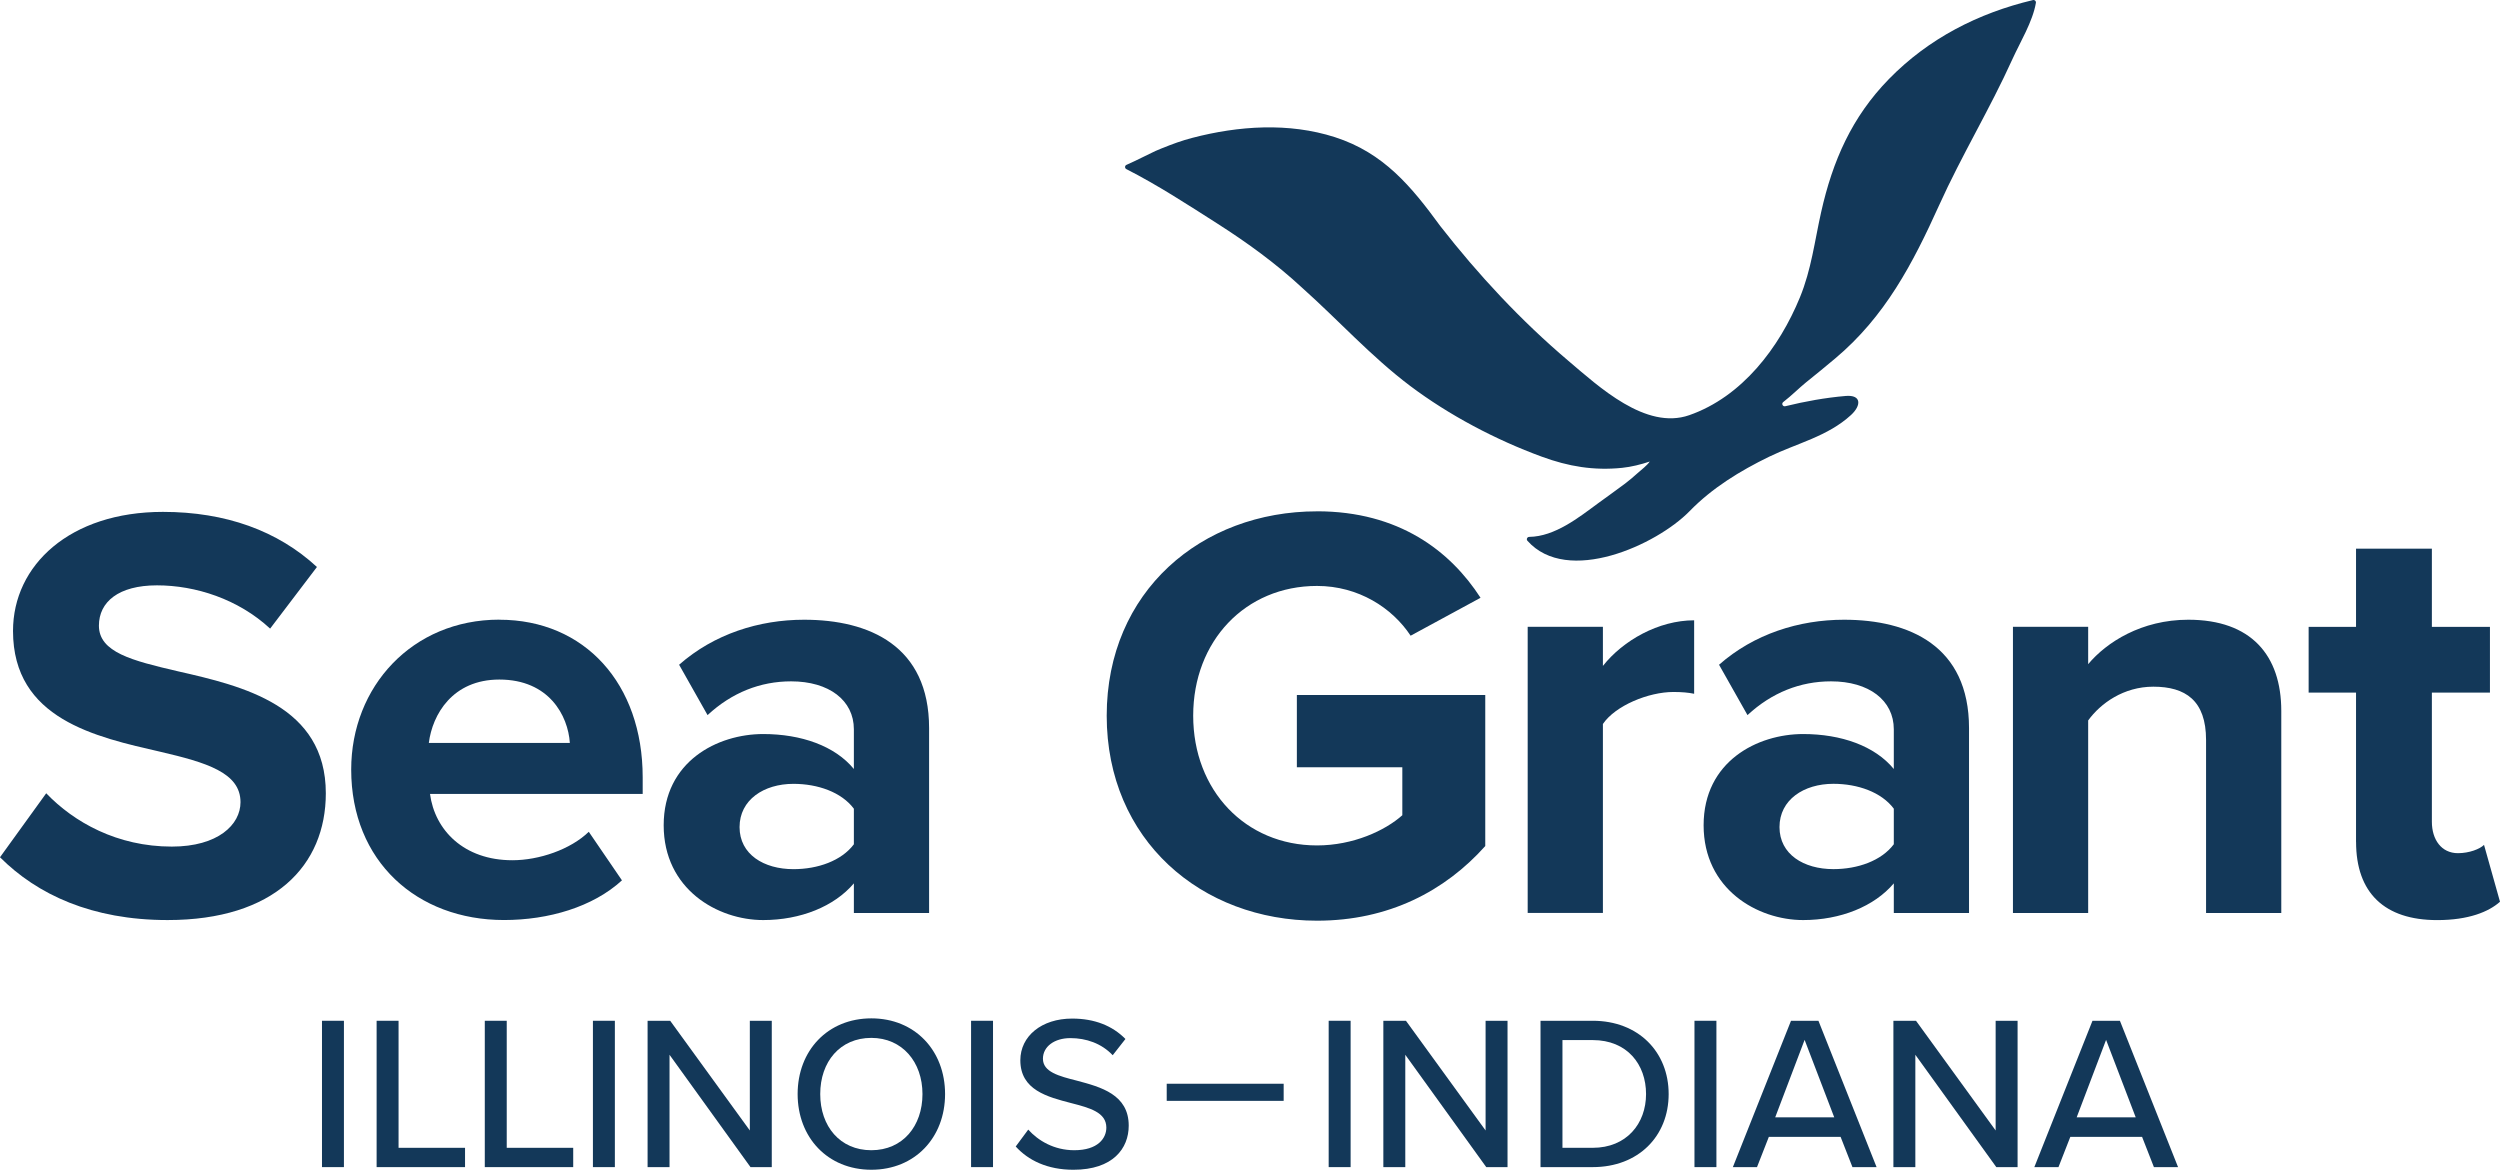
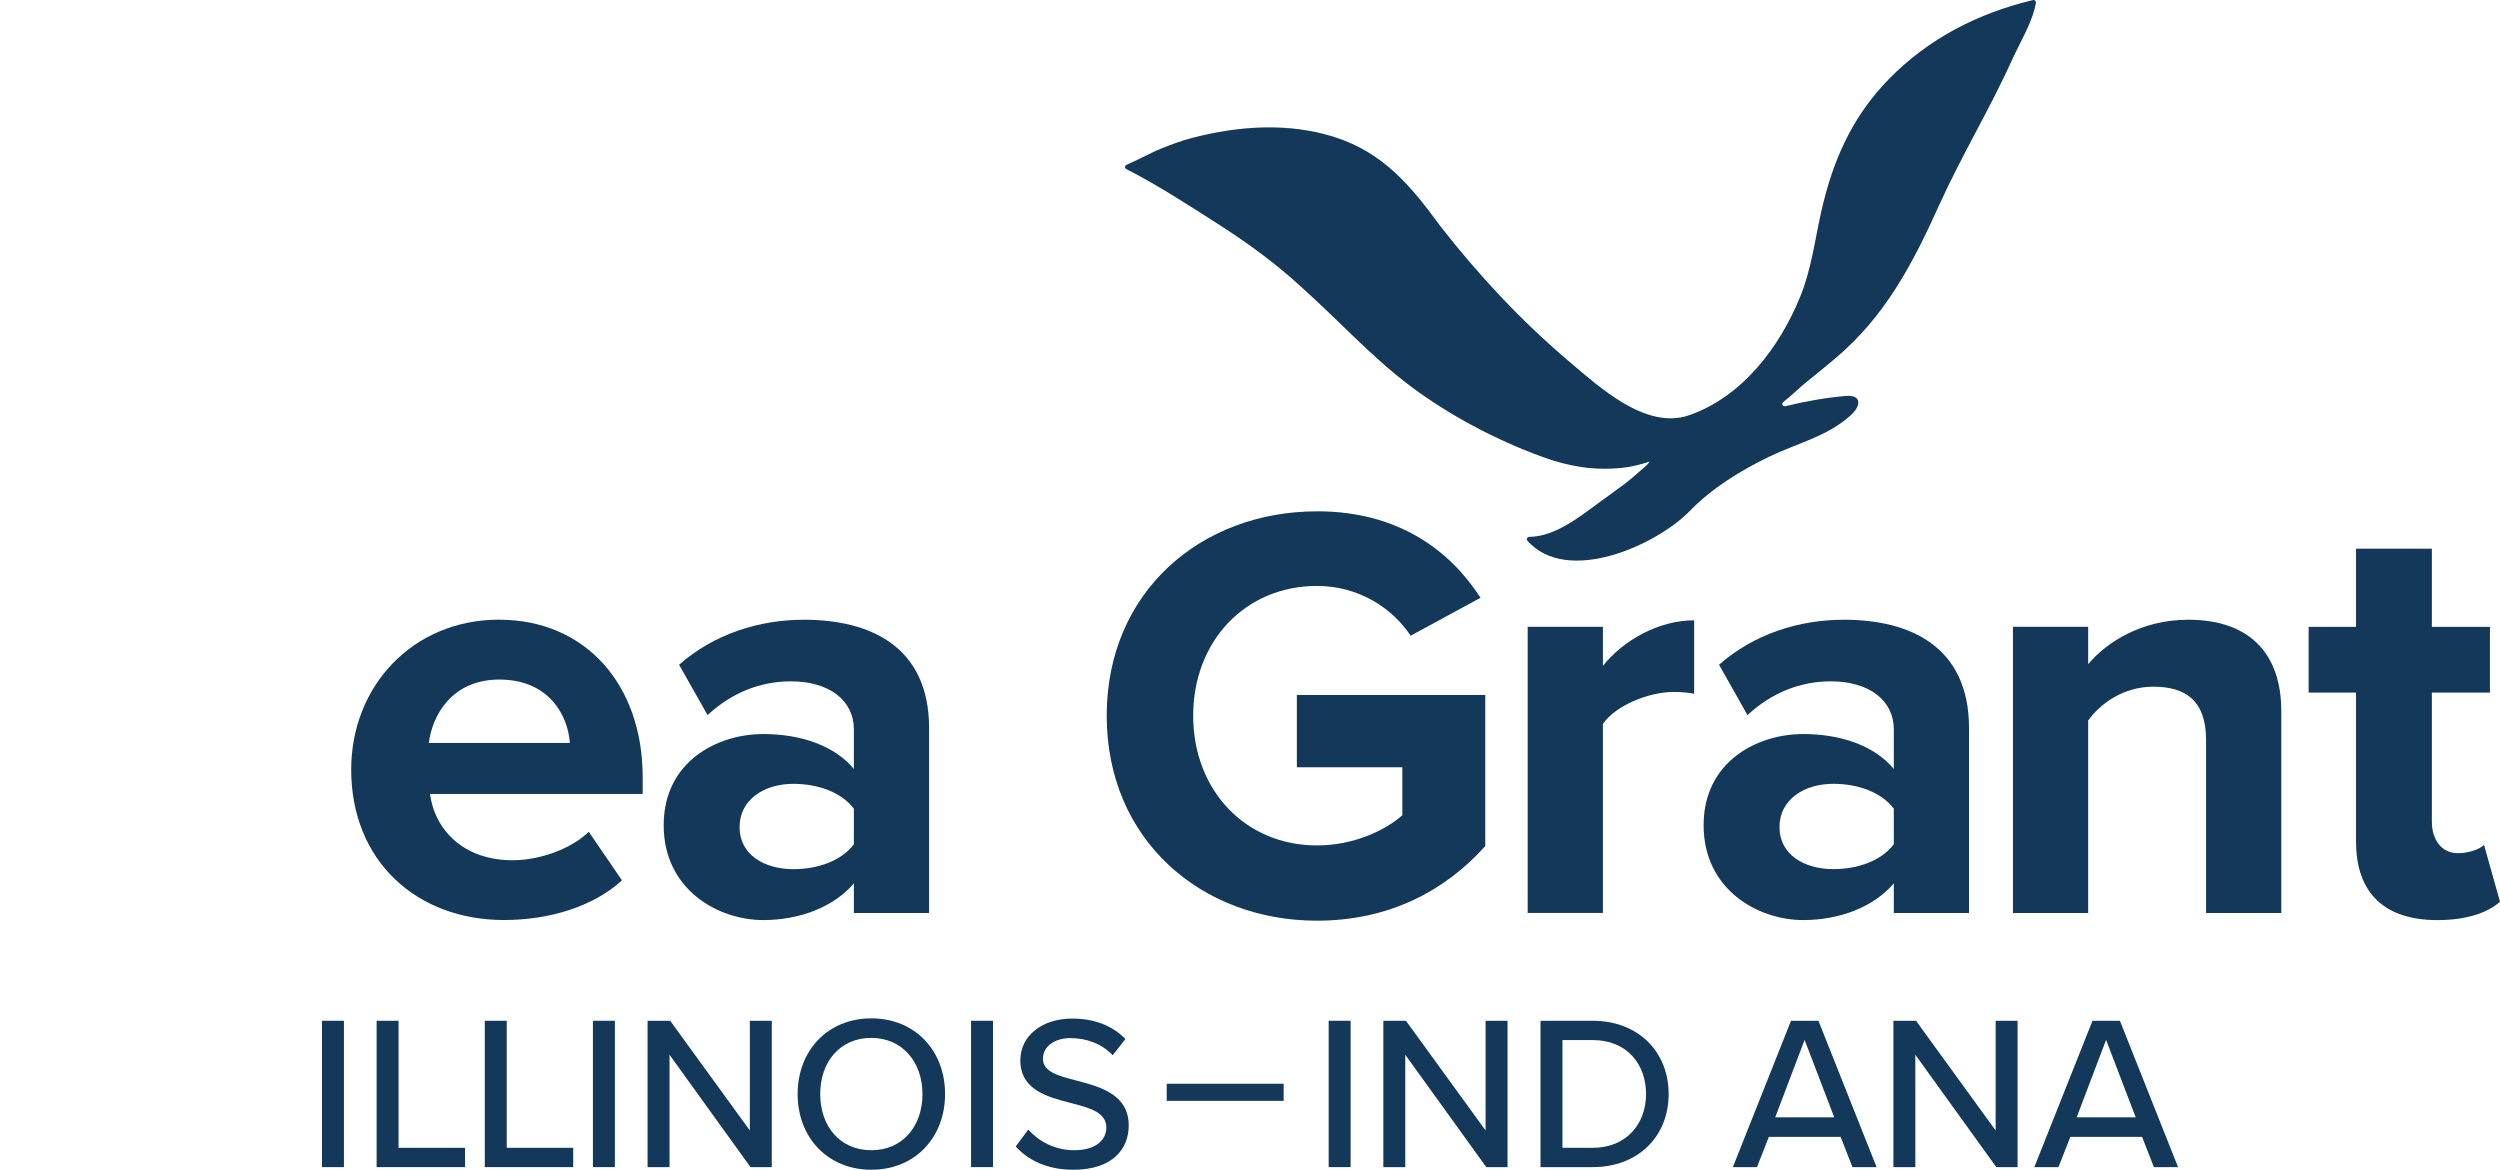
<svg xmlns="http://www.w3.org/2000/svg" id="Layer_2" data-name="Layer 2" viewBox="0 0 683.65 319.88">
  <defs>
    <style>
      .cls-1 {
        fill: #133859;
      }
    </style>
  </defs>
  <g id="Layer_1-2" data-name="Layer 1">
    <g>
      <g>
        <g>
-           <path class="cls-1" d="M12.64,216.93c7.61,7.94,19.44,14.58,34.34,14.58,12.64,0,18.79-5.99,18.79-12.15,0-8.1-9.4-10.85-21.87-13.77-17.66-4.05-40.34-8.91-40.34-33.05,0-17.98,15.55-32.56,40.99-32.56,17.17,0,31.43,5.18,42.12,15.07l-12.8,16.85c-8.75-8.1-20.41-11.83-30.94-11.83s-15.88,4.54-15.88,11.02c0,7.29,9.07,9.56,21.55,12.47,17.82,4.05,40.5,9.4,40.5,33.37,0,19.76-14.09,34.67-43.25,34.67-20.74,0-35.64-6.97-45.85-17.17l12.64-17.5Z" />
          <path class="cls-1" d="M136.55,169.47c23.33,0,39.2,17.5,39.2,43.09v4.54h-58.16c1.3,9.88,9.23,18.14,22.52,18.14,7.29,0,15.88-2.92,20.9-7.78l9.07,13.28c-7.94,7.29-20.09,10.85-32.24,10.85-23.81,0-41.8-16.04-41.8-41.15,0-22.68,16.69-40.99,40.5-40.99ZM117.27,203.16h38.56c-.49-7.45-5.67-17.33-19.28-17.33-12.8,0-18.31,9.56-19.28,17.33Z" />
          <path class="cls-1" d="M233.5,249.66v-8.1c-5.35,6.32-14.58,10.04-24.79,10.04-12.47,0-27.22-8.42-27.22-25.92s14.74-24.95,27.22-24.95c10.37,0,19.6,3.24,24.79,9.56v-10.85c0-7.94-6.8-13.12-17.17-13.12-8.42,0-16.2,3.08-22.84,9.23l-7.78-13.77c9.56-8.42,21.87-12.31,34.18-12.31,17.82,0,34.18,7.13,34.18,29.65v50.54h-20.57ZM233.5,221.15c-3.4-4.54-9.88-6.8-16.52-6.8-8.1,0-14.74,4.37-14.74,11.83s6.64,11.5,14.74,11.5c6.64,0,13.12-2.27,16.52-6.8v-9.72Z" />
        </g>
        <g>
          <path class="cls-1" d="M360.16,139.82c22.36,0,36.45,10.85,44.71,23.65l-19.12,10.37c-5.02-7.61-14.26-13.61-25.6-13.61-19.6,0-33.86,15.07-33.86,35.48s14.26,35.48,33.86,35.48c9.88,0,18.63-4.05,23.33-8.26v-13.12h-28.84v-19.76h51.52v41.31c-11.02,12.31-26.41,20.41-46.01,20.41-31.59,0-57.51-22.03-57.51-56.05s25.92-55.89,57.51-55.89Z" />
          <path class="cls-1" d="M417.76,249.66v-78.25h20.57v10.69c5.51-6.97,15.23-12.47,24.95-12.47v20.09c-1.46-.32-3.4-.49-5.67-.49-6.8,0-15.88,3.73-19.28,8.75v51.68h-20.57Z" />
          <path class="cls-1" d="M517.88,249.66v-8.1c-5.35,6.32-14.58,10.04-24.79,10.04-12.47,0-27.22-8.42-27.22-25.92s14.74-24.95,27.22-24.95c10.37,0,19.6,3.24,24.79,9.56v-10.85c0-7.94-6.8-13.12-17.17-13.12-8.42,0-16.2,3.08-22.84,9.23l-7.78-13.77c9.56-8.42,21.87-12.31,34.18-12.31,17.82,0,34.18,7.13,34.18,29.65v50.54h-20.57ZM517.88,221.14c-3.4-4.54-9.88-6.8-16.52-6.8-8.1,0-14.74,4.37-14.74,11.83s6.64,11.5,14.74,11.5c6.64,0,13.12-2.27,16.52-6.8v-9.72Z" />
          <path class="cls-1" d="M603.27,249.66v-47.3c0-10.85-5.67-14.58-14.42-14.58-8.1,0-14.42,4.54-17.82,9.23v52.65h-20.57v-78.25h20.57v10.21c5.02-5.99,14.58-12.15,27.38-12.15,17.17,0,25.43,9.72,25.43,24.95v55.24h-20.58Z" />
          <path class="cls-1" d="M644.28,230.22v-40.82h-12.96v-17.98h12.96v-21.38h20.74v21.38h15.88v17.98h-15.88v35.32c0,4.86,2.59,8.59,7.13,8.59,3.08,0,5.99-1.13,7.13-2.27l4.37,15.55c-3.08,2.75-8.59,5.02-17.17,5.02-14.42,0-22.19-7.45-22.19-21.38Z" />
        </g>
        <path class="cls-1" d="M317.88,40.5c2.66-1.09,5.32-2.06,8.17-2.8,12.68-3.31,26.37-4.24,38.97-.2,13.35,4.29,20.92,13.47,28.84,24.32,10.41,13.34,22.08,25.88,35,36.83,8.38,7.1,21.2,19.03,33.07,14.89,14.47-5.04,24.65-18.49,30.28-32.23,3.12-7.61,4.01-15.31,5.79-23.26,3.15-14.07,8.41-26.07,18.57-36.46,10.84-11.08,24.41-18.01,39.37-21.57.45-.11.87.27.8.73-.84,5.11-4.36,10.87-6.44,15.46-6.13,13.56-13.87,26.28-20,39.86-7.25,16.04-14.8,30.52-28.5,42-2.64,2.21-5.31,4.41-8,6.56-1.63,1.31-3.89,3.57-6.16,5.32-.56.43-.13,1.3.56,1.14,5.44-1.33,10.92-2.33,16.54-2.81,4.33-.36,4.28,2.6,1.44,5.21-6.39,5.87-14.83,7.73-22.42,11.42-7.94,3.87-15.53,8.51-21.73,14.88-9.01,9.24-33.42,20.37-44.34,8.09-.36-.4-.06-1.05.48-1.06,7.03-.09,13.56-5.3,18.9-9.23,2.43-1.79,4.9-3.51,7.31-5.33,1.2-.91,2.35-1.89,3.47-2.9s2.48-1.98,3.3-3.15c-2.37.8-5.07,1.48-7.57,1.73-7.75.79-14.65-.37-21.95-3.05-12.53-4.59-25.34-11.33-36.01-19.36-10.65-8.02-19.61-17.98-29.53-26.83-7.06-6.56-15.01-12.34-23.13-17.52-8.13-5.19-16.38-10.57-24.94-14.93-.49-.25-.47-.95.04-1.17,2.42-1.04,7.12-3.45,7.9-3.78.64-.27,1.27-.54,1.9-.8Z" />
      </g>
      <g>
        <path class="cls-1" d="M88.05,319.16v-40.02h6v40.02h-6Z" />
        <path class="cls-1" d="M102.99,319.16v-40.02h6v34.74h18.18v5.28h-24.18Z" />
        <path class="cls-1" d="M132.57,319.16v-40.02h6v34.74h18.18v5.28h-24.18Z" />
        <path class="cls-1" d="M162.14,319.16v-40.02h6v40.02h-6Z" />
        <path class="cls-1" d="M205.23,319.16l-22.14-30.72v30.72h-6v-40.02h6.18l21.78,30v-30h6v40.02h-5.82Z" />
        <path class="cls-1" d="M238.28,278.48c11.94,0,20.16,8.82,20.16,20.7s-8.22,20.7-20.16,20.7-20.16-8.82-20.16-20.7,8.22-20.7,20.16-20.7ZM238.28,283.82c-8.58,0-13.98,6.54-13.98,15.36s5.4,15.36,13.98,15.36,13.98-6.6,13.98-15.36-5.52-15.36-13.98-15.36Z" />
        <path class="cls-1" d="M265.55,319.16v-40.02h6v40.02h-6Z" />
        <path class="cls-1" d="M281.18,308.9c2.7,3,7.02,5.64,12.6,5.64,6.48,0,8.76-3.3,8.76-6.18,0-4.2-4.56-5.4-9.66-6.72-6.42-1.68-13.86-3.54-13.86-11.7,0-6.6,5.82-11.4,14.16-11.4,6.18,0,11.04,1.98,14.58,5.58l-3.48,4.44c-3.06-3.24-7.26-4.68-11.58-4.68s-7.5,2.28-7.5,5.64c0,3.6,4.32,4.74,9.3,6,6.54,1.74,14.16,3.78,14.16,12.3,0,6.24-4.32,12.06-15.12,12.06-7.14,0-12.36-2.58-15.78-6.36l3.42-4.62Z" />
        <path class="cls-1" d="M319.05,301.04v-4.68h31.98v4.68h-31.98Z" />
        <path class="cls-1" d="M363.34,319.16v-40.02h6v40.02h-6Z" />
        <path class="cls-1" d="M406.43,319.16l-22.14-30.72v30.72h-6v-40.02h6.18l21.78,30v-30h6v40.02h-5.82Z" />
        <path class="cls-1" d="M421.27,319.16v-40.02h14.28c12.48,0,20.76,8.52,20.76,20.04s-8.28,19.98-20.76,19.98h-14.28ZM427.27,313.88h8.28c9.24,0,14.58-6.6,14.58-14.7s-5.16-14.76-14.58-14.76h-8.28v29.46Z" />
-         <path class="cls-1" d="M463.37,319.16v-40.02h6v40.02h-6Z" />
        <path class="cls-1" d="M506.57,319.16l-3.24-8.28h-19.62l-3.24,8.28h-6.6l15.9-40.02h7.5l15.9,40.02h-6.6ZM493.49,284.36l-8.04,21.18h16.14l-8.1-21.18Z" />
        <path class="cls-1" d="M545.91,319.16l-22.14-30.72v30.72h-6v-40.02h6.18l21.78,30v-30h6v40.02h-5.82Z" />
        <path class="cls-1" d="M589.01,319.16l-3.24-8.28h-19.62l-3.24,8.28h-6.6l15.9-40.02h7.5l15.9,40.02h-6.6ZM575.93,284.36l-8.04,21.18h16.14l-8.1-21.18Z" />
      </g>
    </g>
  </g>
</svg>